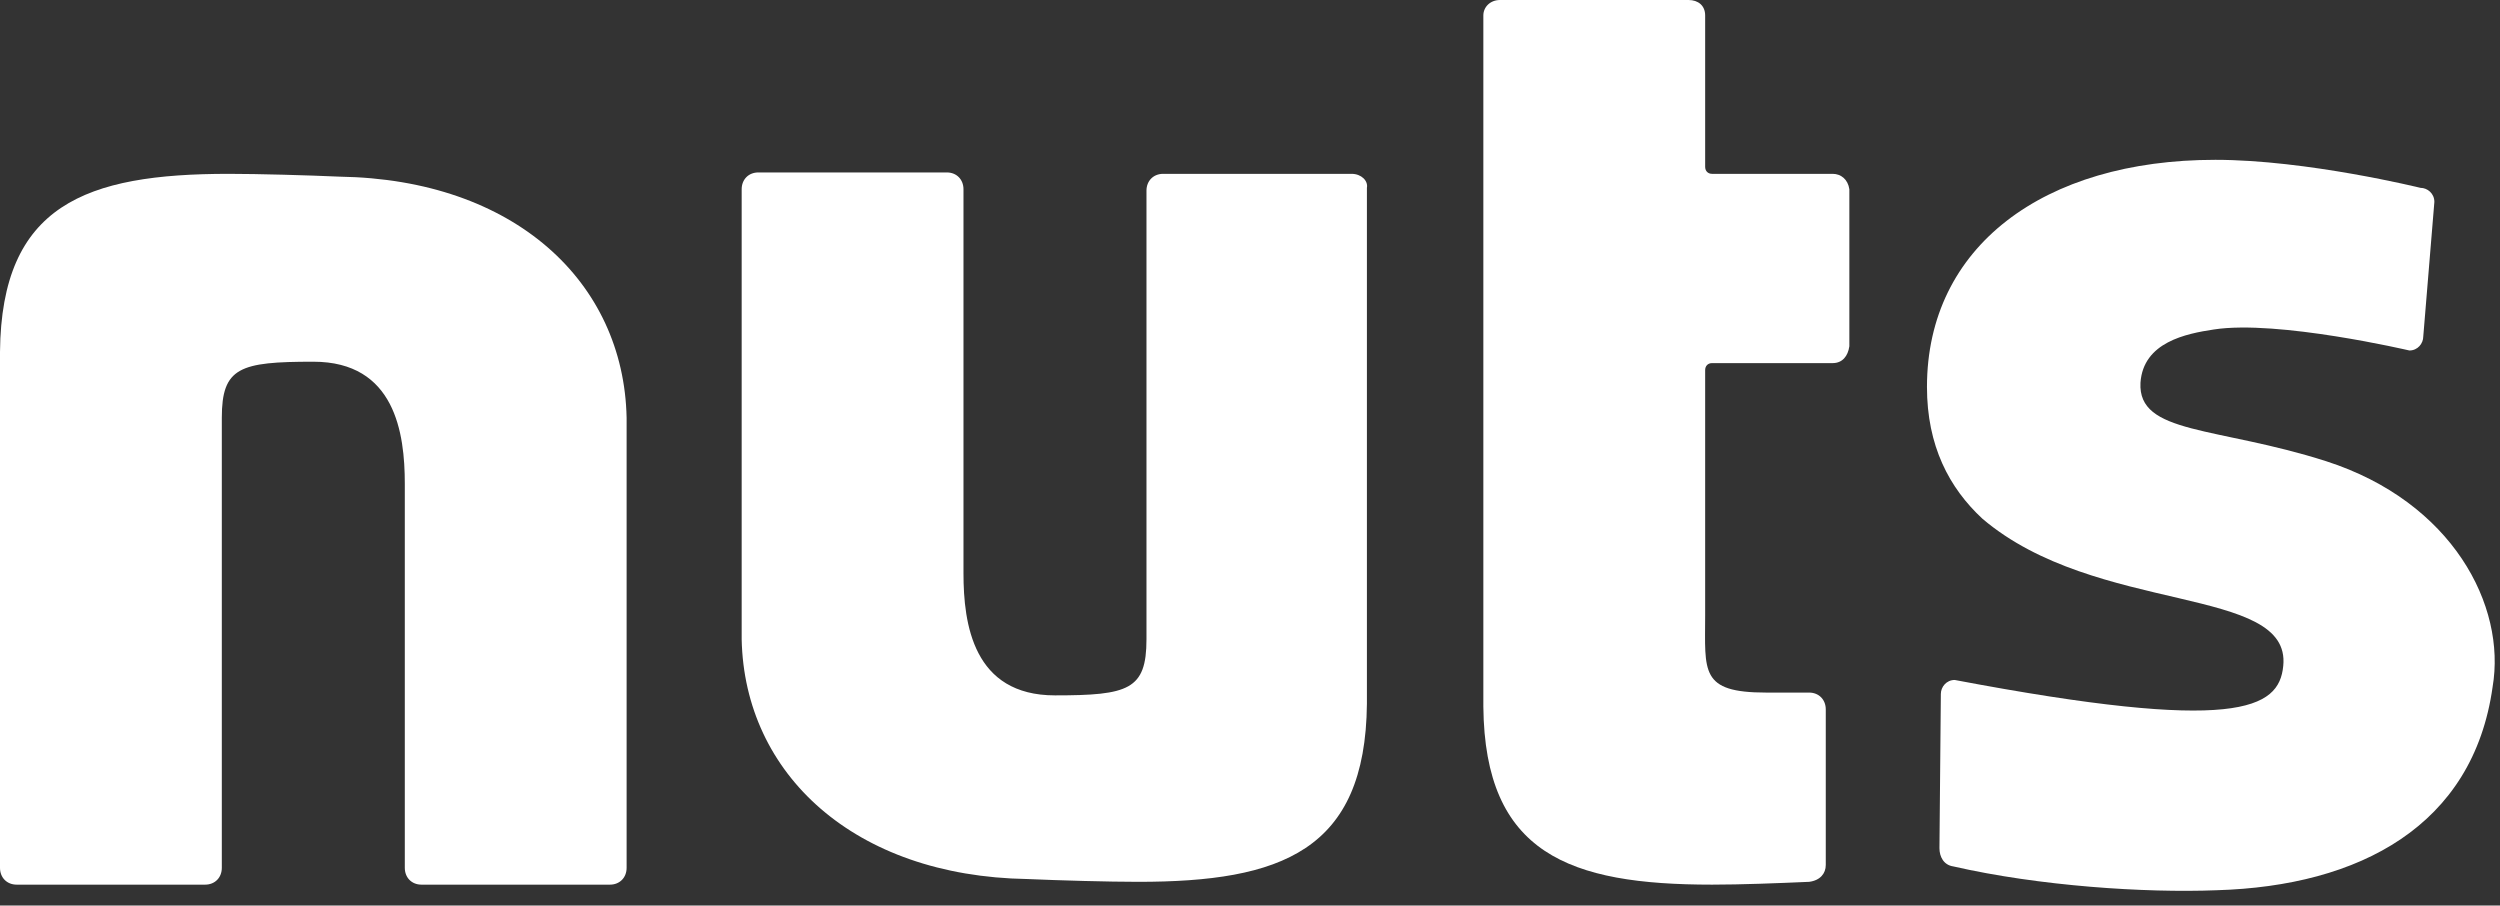
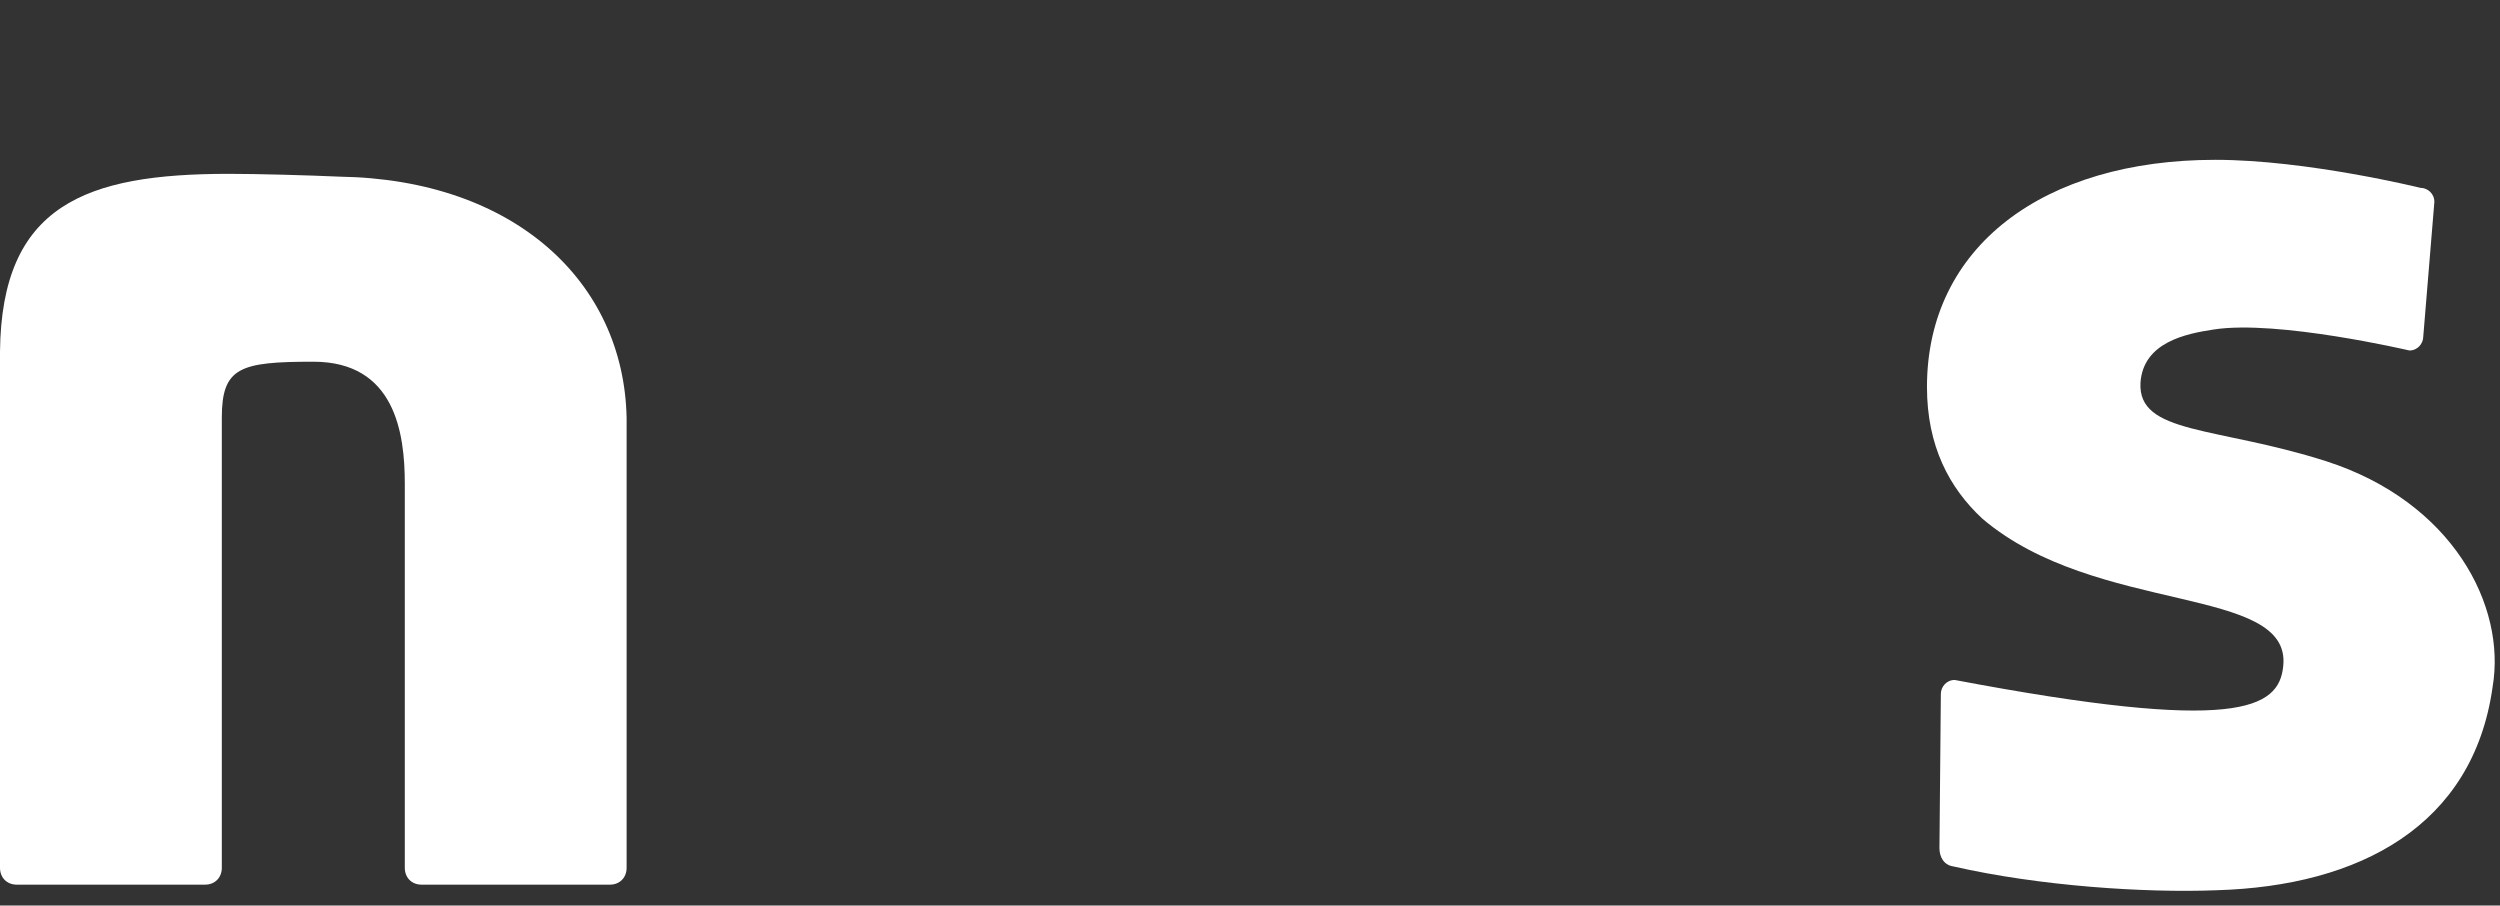
<svg xmlns="http://www.w3.org/2000/svg" width="127px" height="46px" viewBox="0 0 127 46" version="1.1">
  <rect x="0" y="0" width="127" height="46" fill="#333333" stroke="none" />
  <title>Group</title>
  <g id="Menu" stroke="none" stroke-width="1" fill="none" fill-rule="evenodd">
    <g id="Medium-Devices:-Tablets---6-col" transform="translate(-34, -49)" fill="#FFFFFF" fill-rule="nonzero">
      <g id="Group" transform="translate(34, 49)">
        <path d="M17.254,8.974 C15.634,8.902 13.099,8.831 11.62,8.831 C4.366,8.831 0.07,10.398 1.10134124e-13,17.876 L1.10134124e-13,21.722 L1.10134124e-13,21.722 C1.10134124e-13,21.793 1.10134124e-13,21.864 1.10134124e-13,21.936 L1.10134124e-13,44.085 C1.10134124e-13,44.584 0.352,44.94 0.845,44.94 L10.423,44.94 C10.916,44.94 11.268,44.584 11.268,44.085 L11.268,21.223 C11.268,18.66 12.183,18.375 15.916,18.375 C20.071,18.375 20.564,22.007 20.564,24.571 L20.564,44.085 C20.564,44.584 20.916,44.94 21.409,44.94 L30.987,44.94 C31.48,44.94 31.832,44.584 31.832,44.085 L31.832,21.223 L31.832,21.223 C31.691,14.315 26.128,9.116 17.254,8.974 Z" id="Path" />
-         <path d="M68.664,8.831 L59.086,8.831 C58.593,8.831 58.241,9.187 58.241,9.686 L58.241,32.476 C58.241,35.04 57.326,35.325 53.593,35.325 C49.438,35.325 48.945,31.693 48.945,29.129 L48.945,9.615 C48.945,9.116 48.593,8.76 48.1,8.76 L38.522,8.76 C38.029,8.76 37.677,9.116 37.677,9.615 L37.677,32.476 L37.677,32.476 C37.818,39.313 43.382,44.512 52.185,44.655 C53.804,44.726 56.34,44.797 57.819,44.797 C65.072,44.797 69.368,43.23 69.439,35.752 L69.439,9.543 L69.439,9.543 C69.509,9.187 69.157,8.831 68.664,8.831 Z" id="Path" />
        <path d="M118.173,23.431 C112.609,21.651 108.595,22.078 108.736,19.443 C108.877,17.378 111.06,16.95 112.468,16.737 C115.708,16.238 122.398,17.805 122.398,17.805 C122.821,17.805 123.102,17.449 123.102,17.093 L123.666,10.256 C123.666,9.828 123.314,9.543 122.961,9.543 C122.961,9.543 117.187,8.119 112.539,8.119 C103.806,8.119 97.89,12.535 97.89,19.657 C97.89,22.648 99.017,24.784 100.707,26.351 L100.707,26.351 C106.482,31.265 116.412,29.699 115.989,33.829 C115.778,36.037 113.595,37.248 99.299,34.542 C98.876,34.542 98.595,34.898 98.595,35.254 L98.524,43.088 C98.524,43.515 98.735,43.943 99.228,44.014 C103.595,45.011 108.947,45.367 112.609,45.224 C119.863,45.011 125.638,41.948 126.624,34.898 C127.328,30.767 124.581,25.497 118.173,23.431 Z" id="Path" />
-         <path d="M93.101,8.831 L86.974,8.831 C86.763,8.831 86.622,8.689 86.622,8.475 L86.622,0.783 C86.622,0.285 86.27,-7.10542736e-15 85.777,-7.10542736e-15 L76.199,-7.10542736e-15 C75.707,-7.10542736e-15 75.354,0.356 75.354,0.783 L75.354,35.895 C75.425,43.373 79.721,44.94 86.974,44.94 C88.453,44.94 90.284,44.868 91.904,44.797 C92.468,44.726 92.749,44.37 92.749,43.943 L92.749,36.037 C92.749,35.539 92.397,35.183 91.904,35.183 L89.721,35.183 C86.341,35.183 86.622,34.114 86.622,31.265 L86.622,18.802 C86.622,18.588 86.763,18.446 86.974,18.446 L93.101,18.446 C93.594,18.446 93.876,18.09 93.947,17.591 L93.947,9.615 C93.876,9.116 93.524,8.831 93.101,8.831 Z" id="Path" />
      </g>
    </g>
  </g>
</svg>